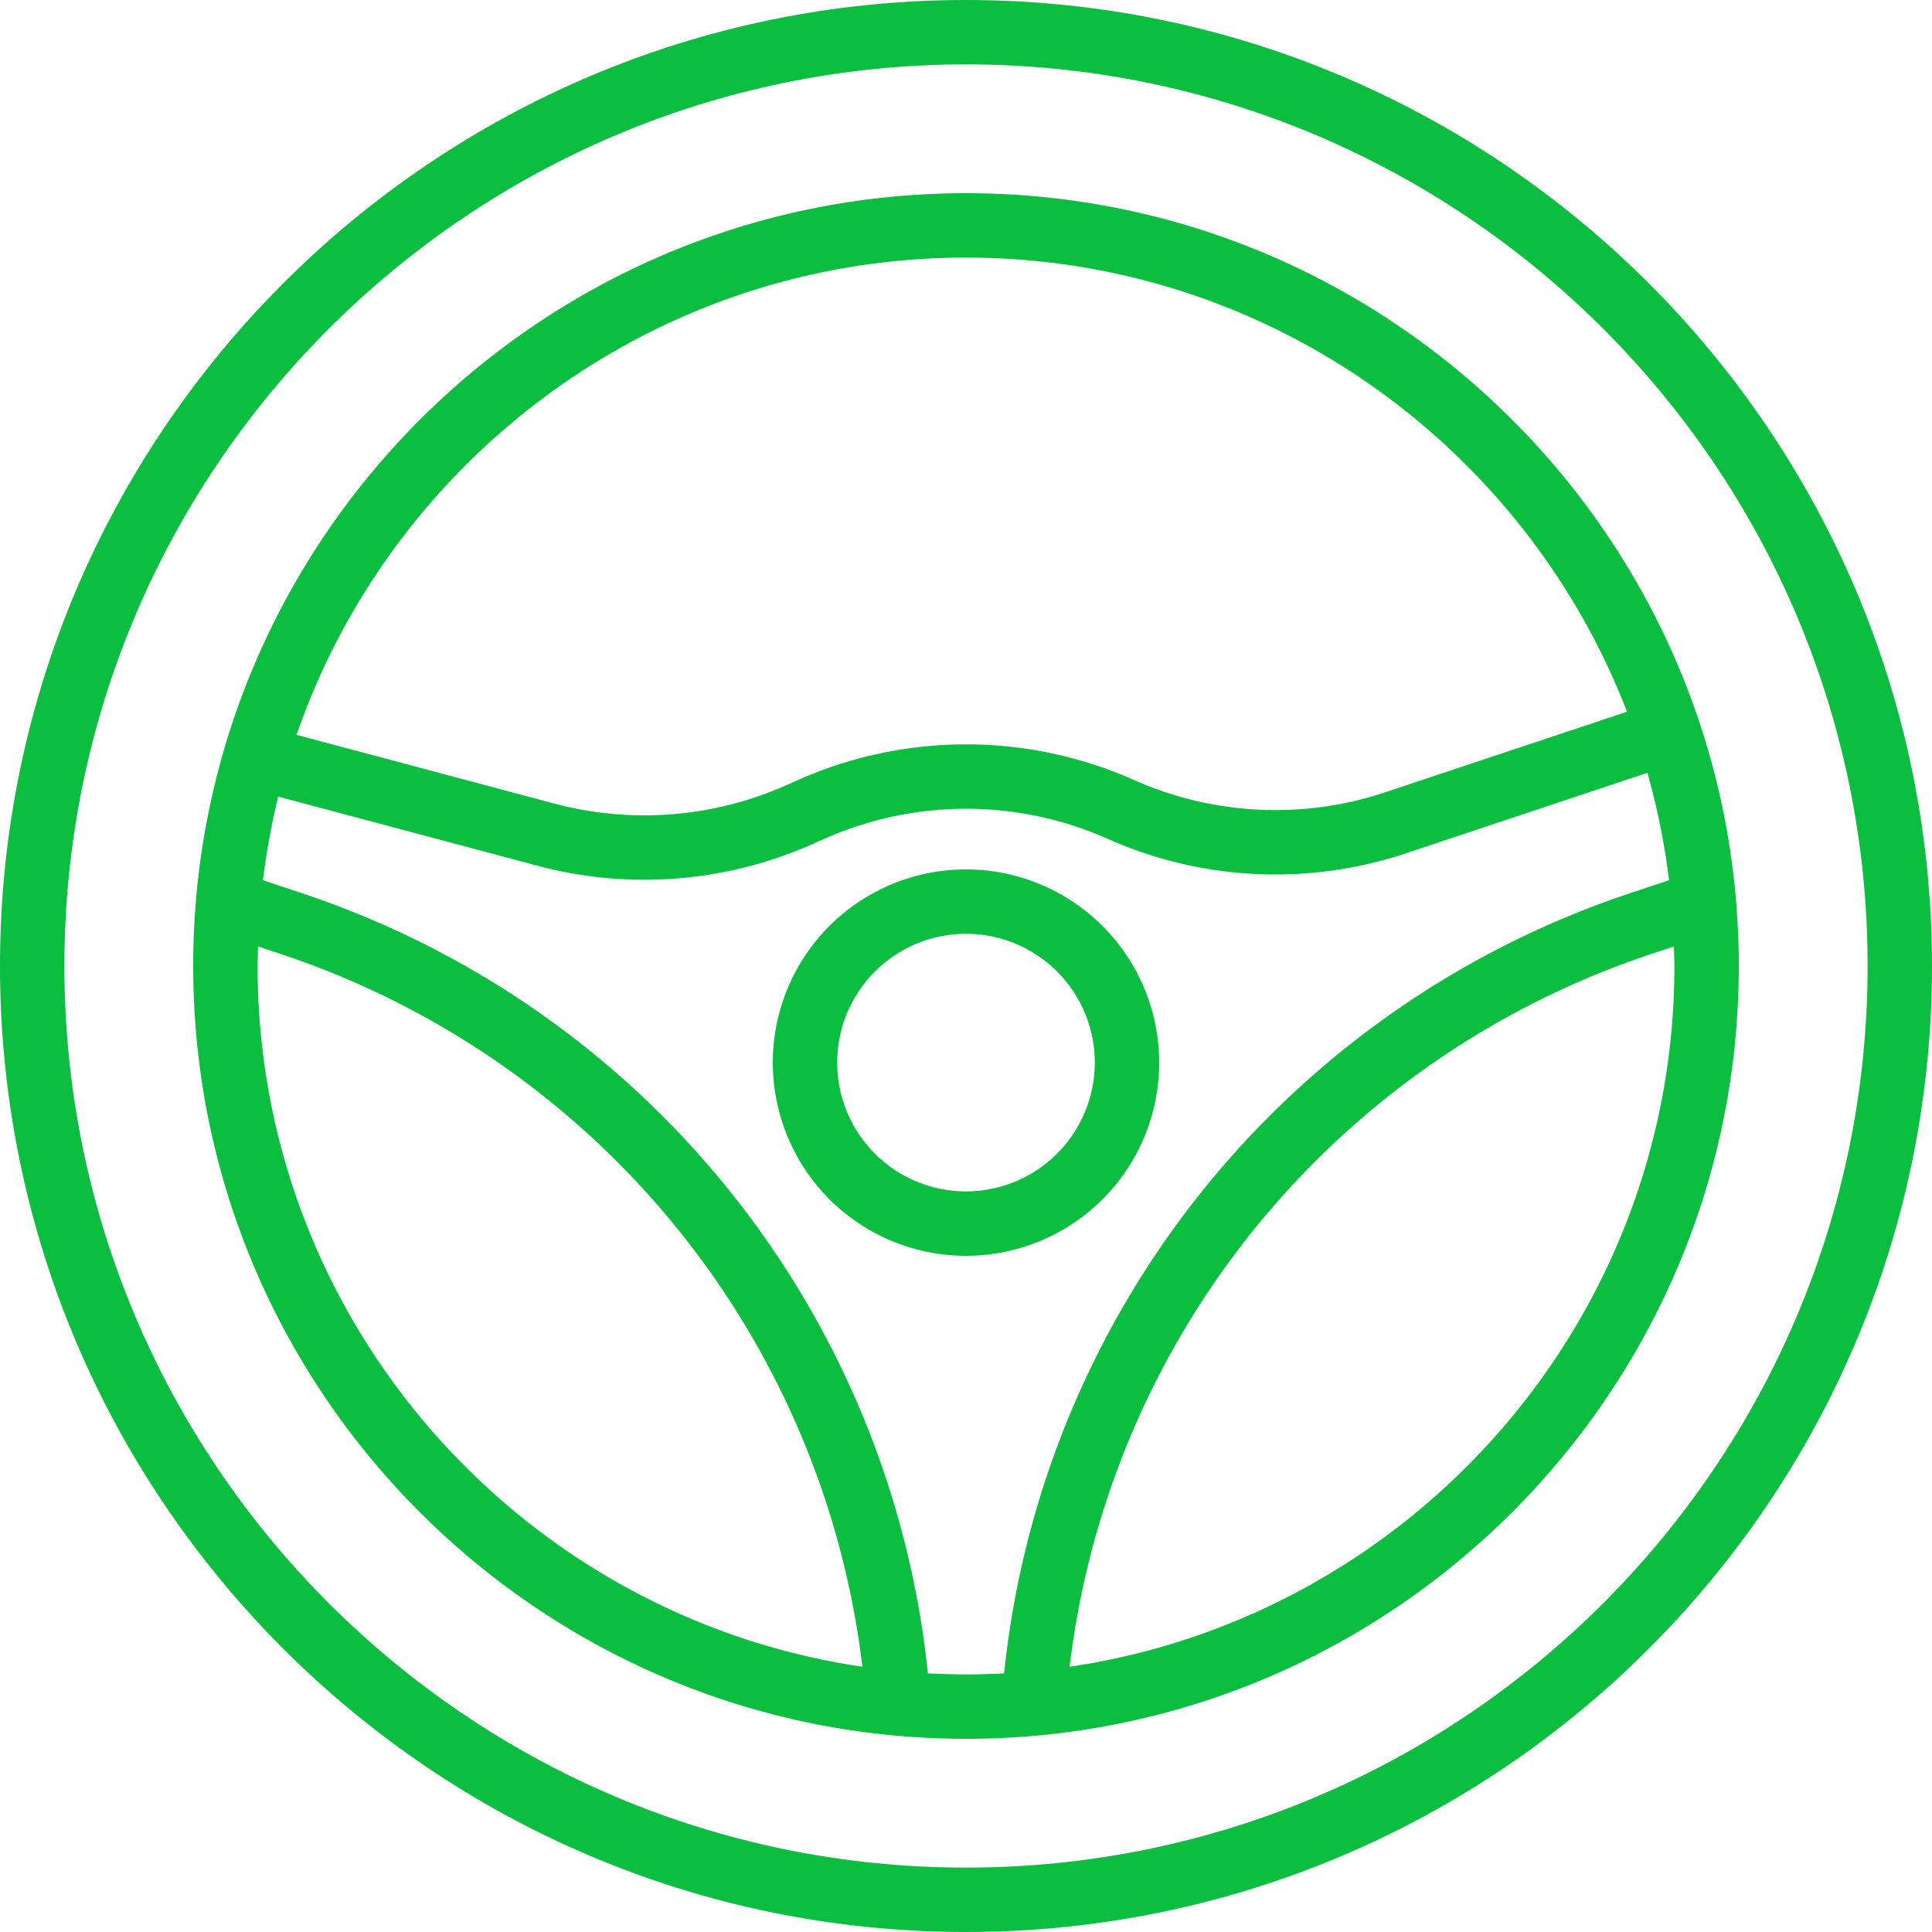
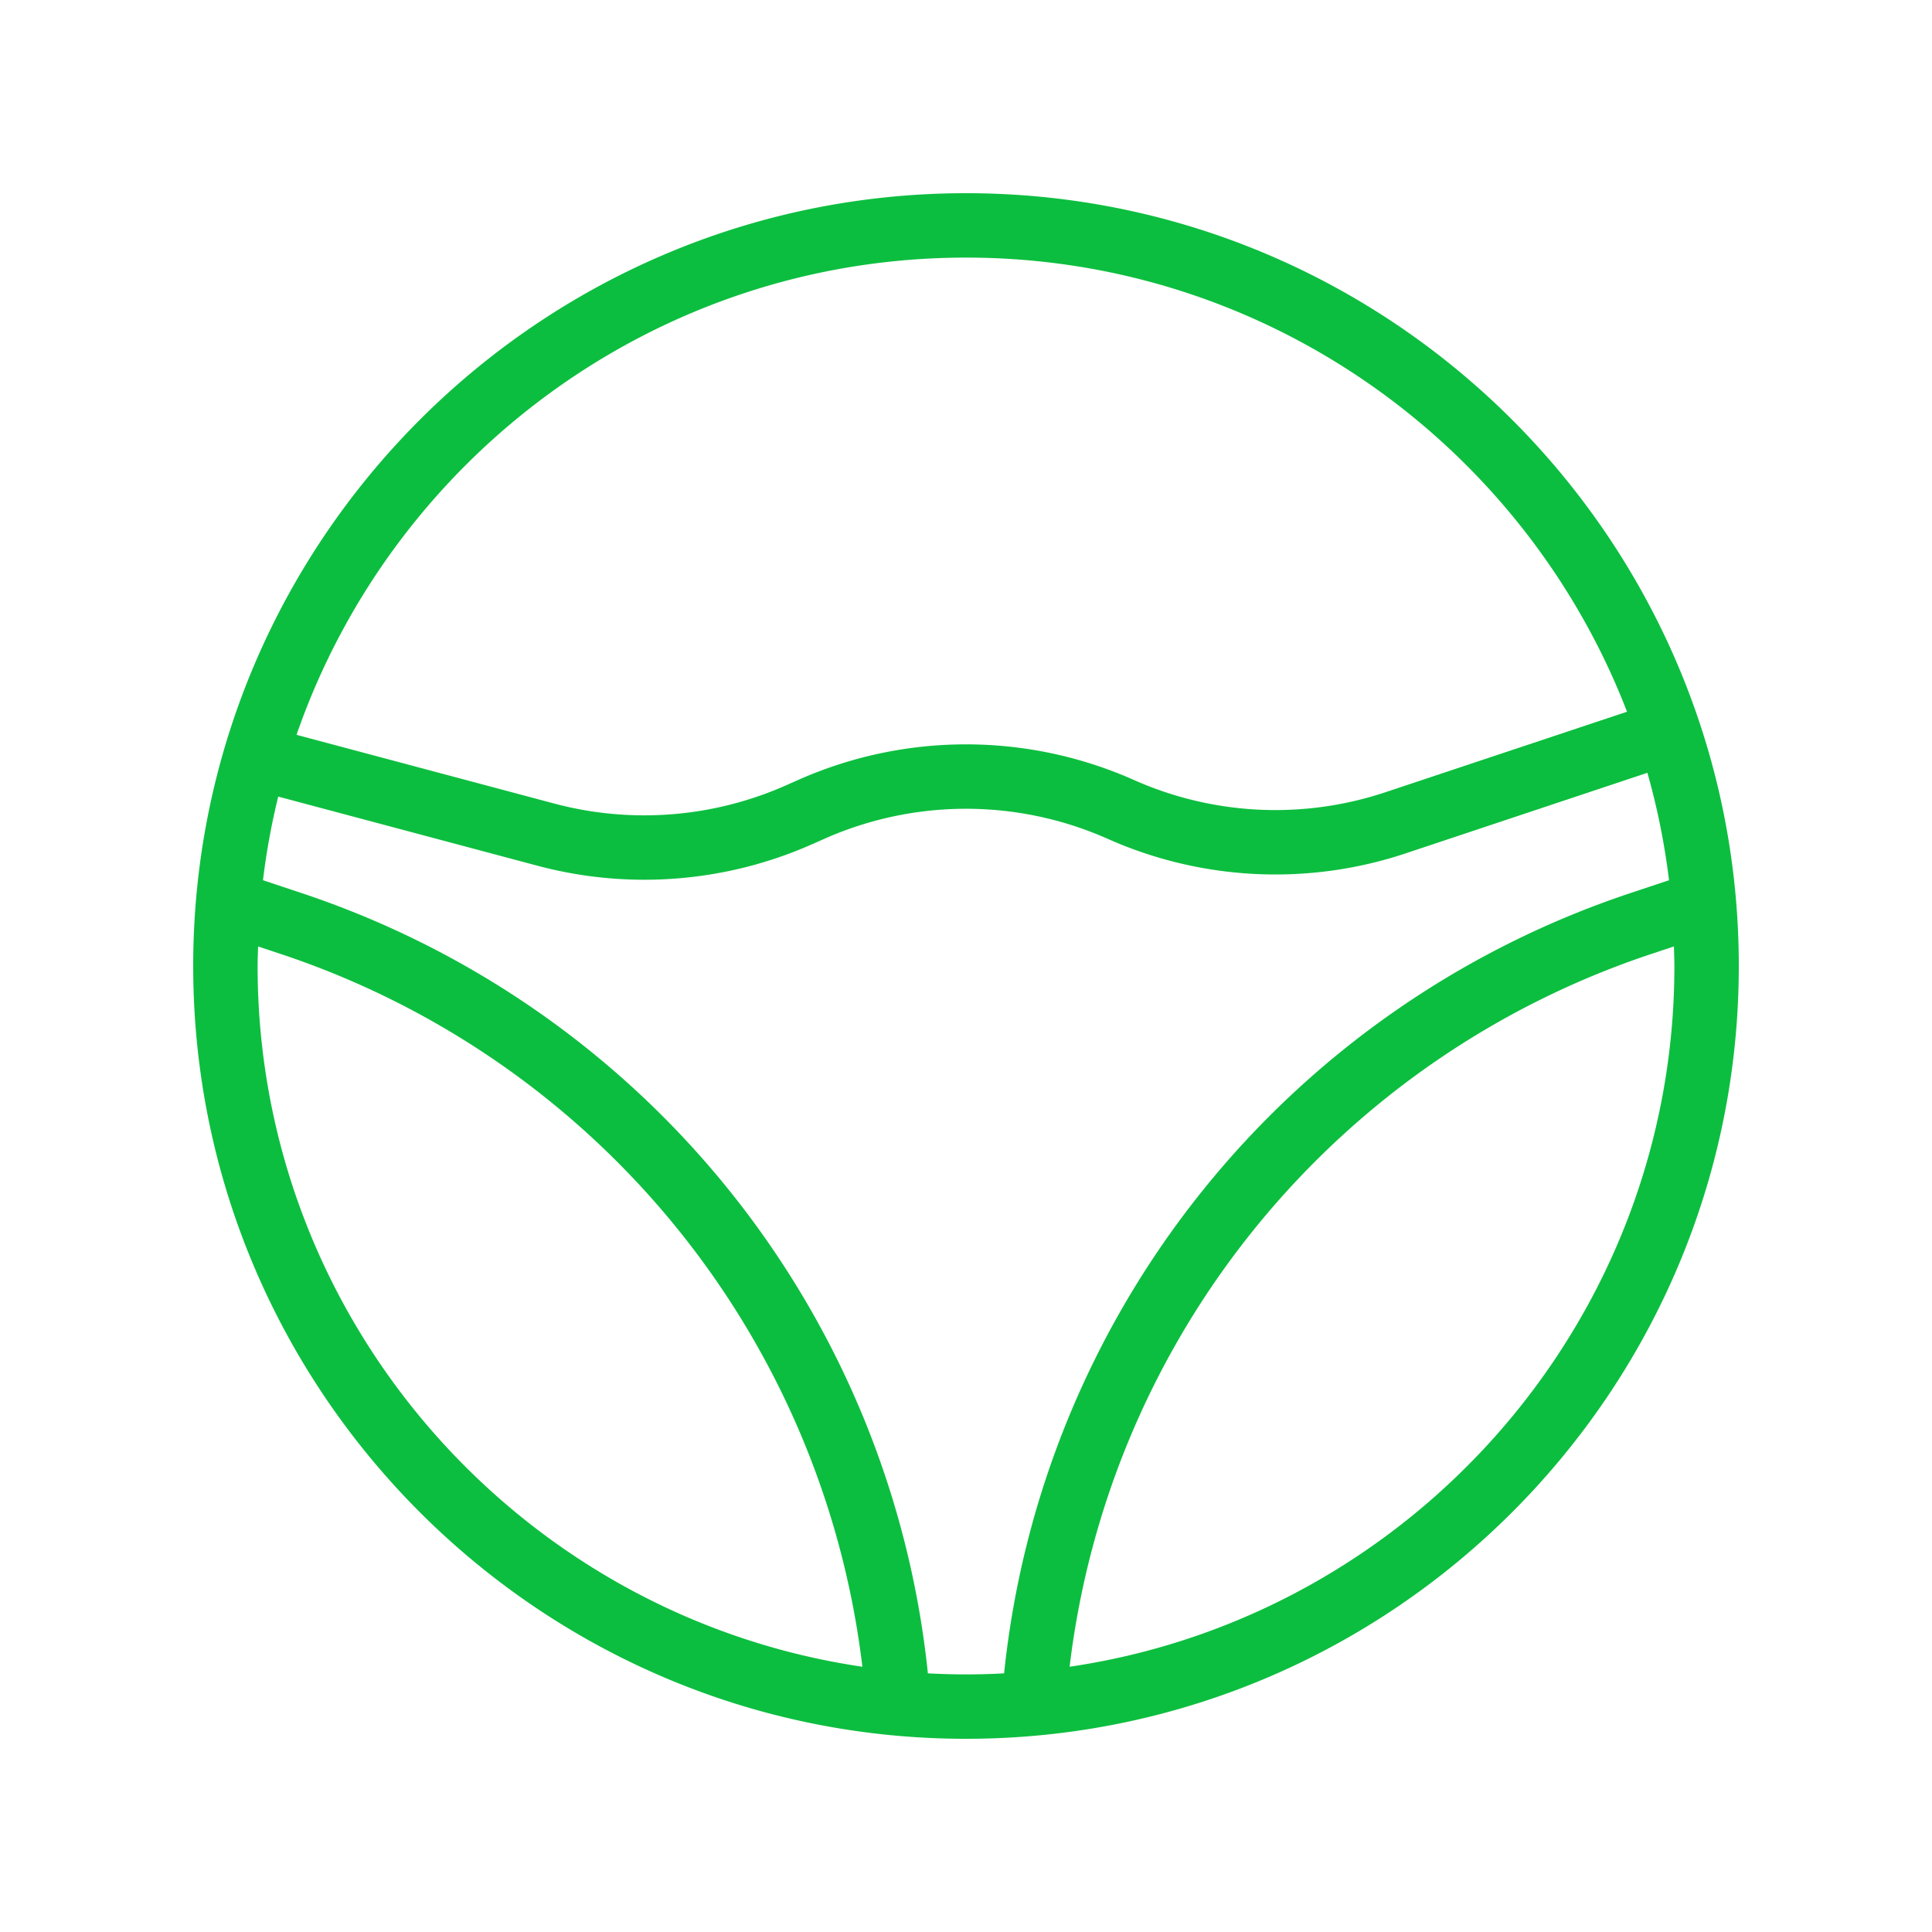
<svg xmlns="http://www.w3.org/2000/svg" id="_3_3_" data-name="3 (3)" width="480" height="480" viewBox="0 0 480 480">
-   <path id="Path_67" data-name="Path 67" d="M240,216a48,48,0,1,0,48,48A48.052,48.052,0,0,0,240,216Zm0,80a32,32,0,1,1,32-32A32.034,32.034,0,0,1,240,296Z" fill="#0cbe3f" />
-   <path id="Path_68" data-name="Path 68" d="M240,0C107.664,0,0,107.664,0,240S107.664,480,240,480,480,372.336,480,240,372.336,0,240,0Zm0,464C116.484,464,16,363.516,16,240S116.484,16,240,16,464,116.484,464,240,363.516,464,240,464Z" fill="#0cbe3f" />
  <path id="Path_69" data-name="Path 69" d="M240,48C134.133,48,48,134.133,48,240s86.133,192,192,192,192-86.133,192-192S345.867,48,240,48Zm0,16c74.785,0,138.781,46.9,164.228,112.825L344.29,196.8a86.439,86.439,0,0,1-62.6-3.031,102.75,102.75,0,0,0-83.371,0l-3.031,1.344a86.868,86.868,0,0,1-57.512,4.547l-64.1-17.094C97.54,113.646,163.061,64,240,64ZM64,240c0-1.63.079-3.241.124-4.86l5.556,1.852A213.3,213.3,0,0,1,214.259,414.1C129.373,401.6,64,328.3,64,240ZM240,416c-3.177,0-6.332-.1-9.468-.262A229.24,229.24,0,0,0,74.742,221.82l-9.406-3.135a174.971,174.971,0,0,1,3.788-20.774l64.524,17.207a102.9,102.9,0,0,0,68.132-5.375l3.031-1.344a86.72,86.72,0,0,1,70.4.008,102.428,102.428,0,0,0,74.141,3.57L409.289,192a174.647,174.647,0,0,1,5.373,26.688l-9.406,3.135a229.239,229.239,0,0,0-155.79,193.918c-3.134.167-6.289.262-9.466.262Zm25.742-1.9A213.294,213.294,0,0,1,410.321,236.992l5.556-1.852c.044,1.619.124,3.23.124,4.86,0,88.3-65.374,161.6-150.259,174.1Z" fill="#0cbe3f" />
</svg>